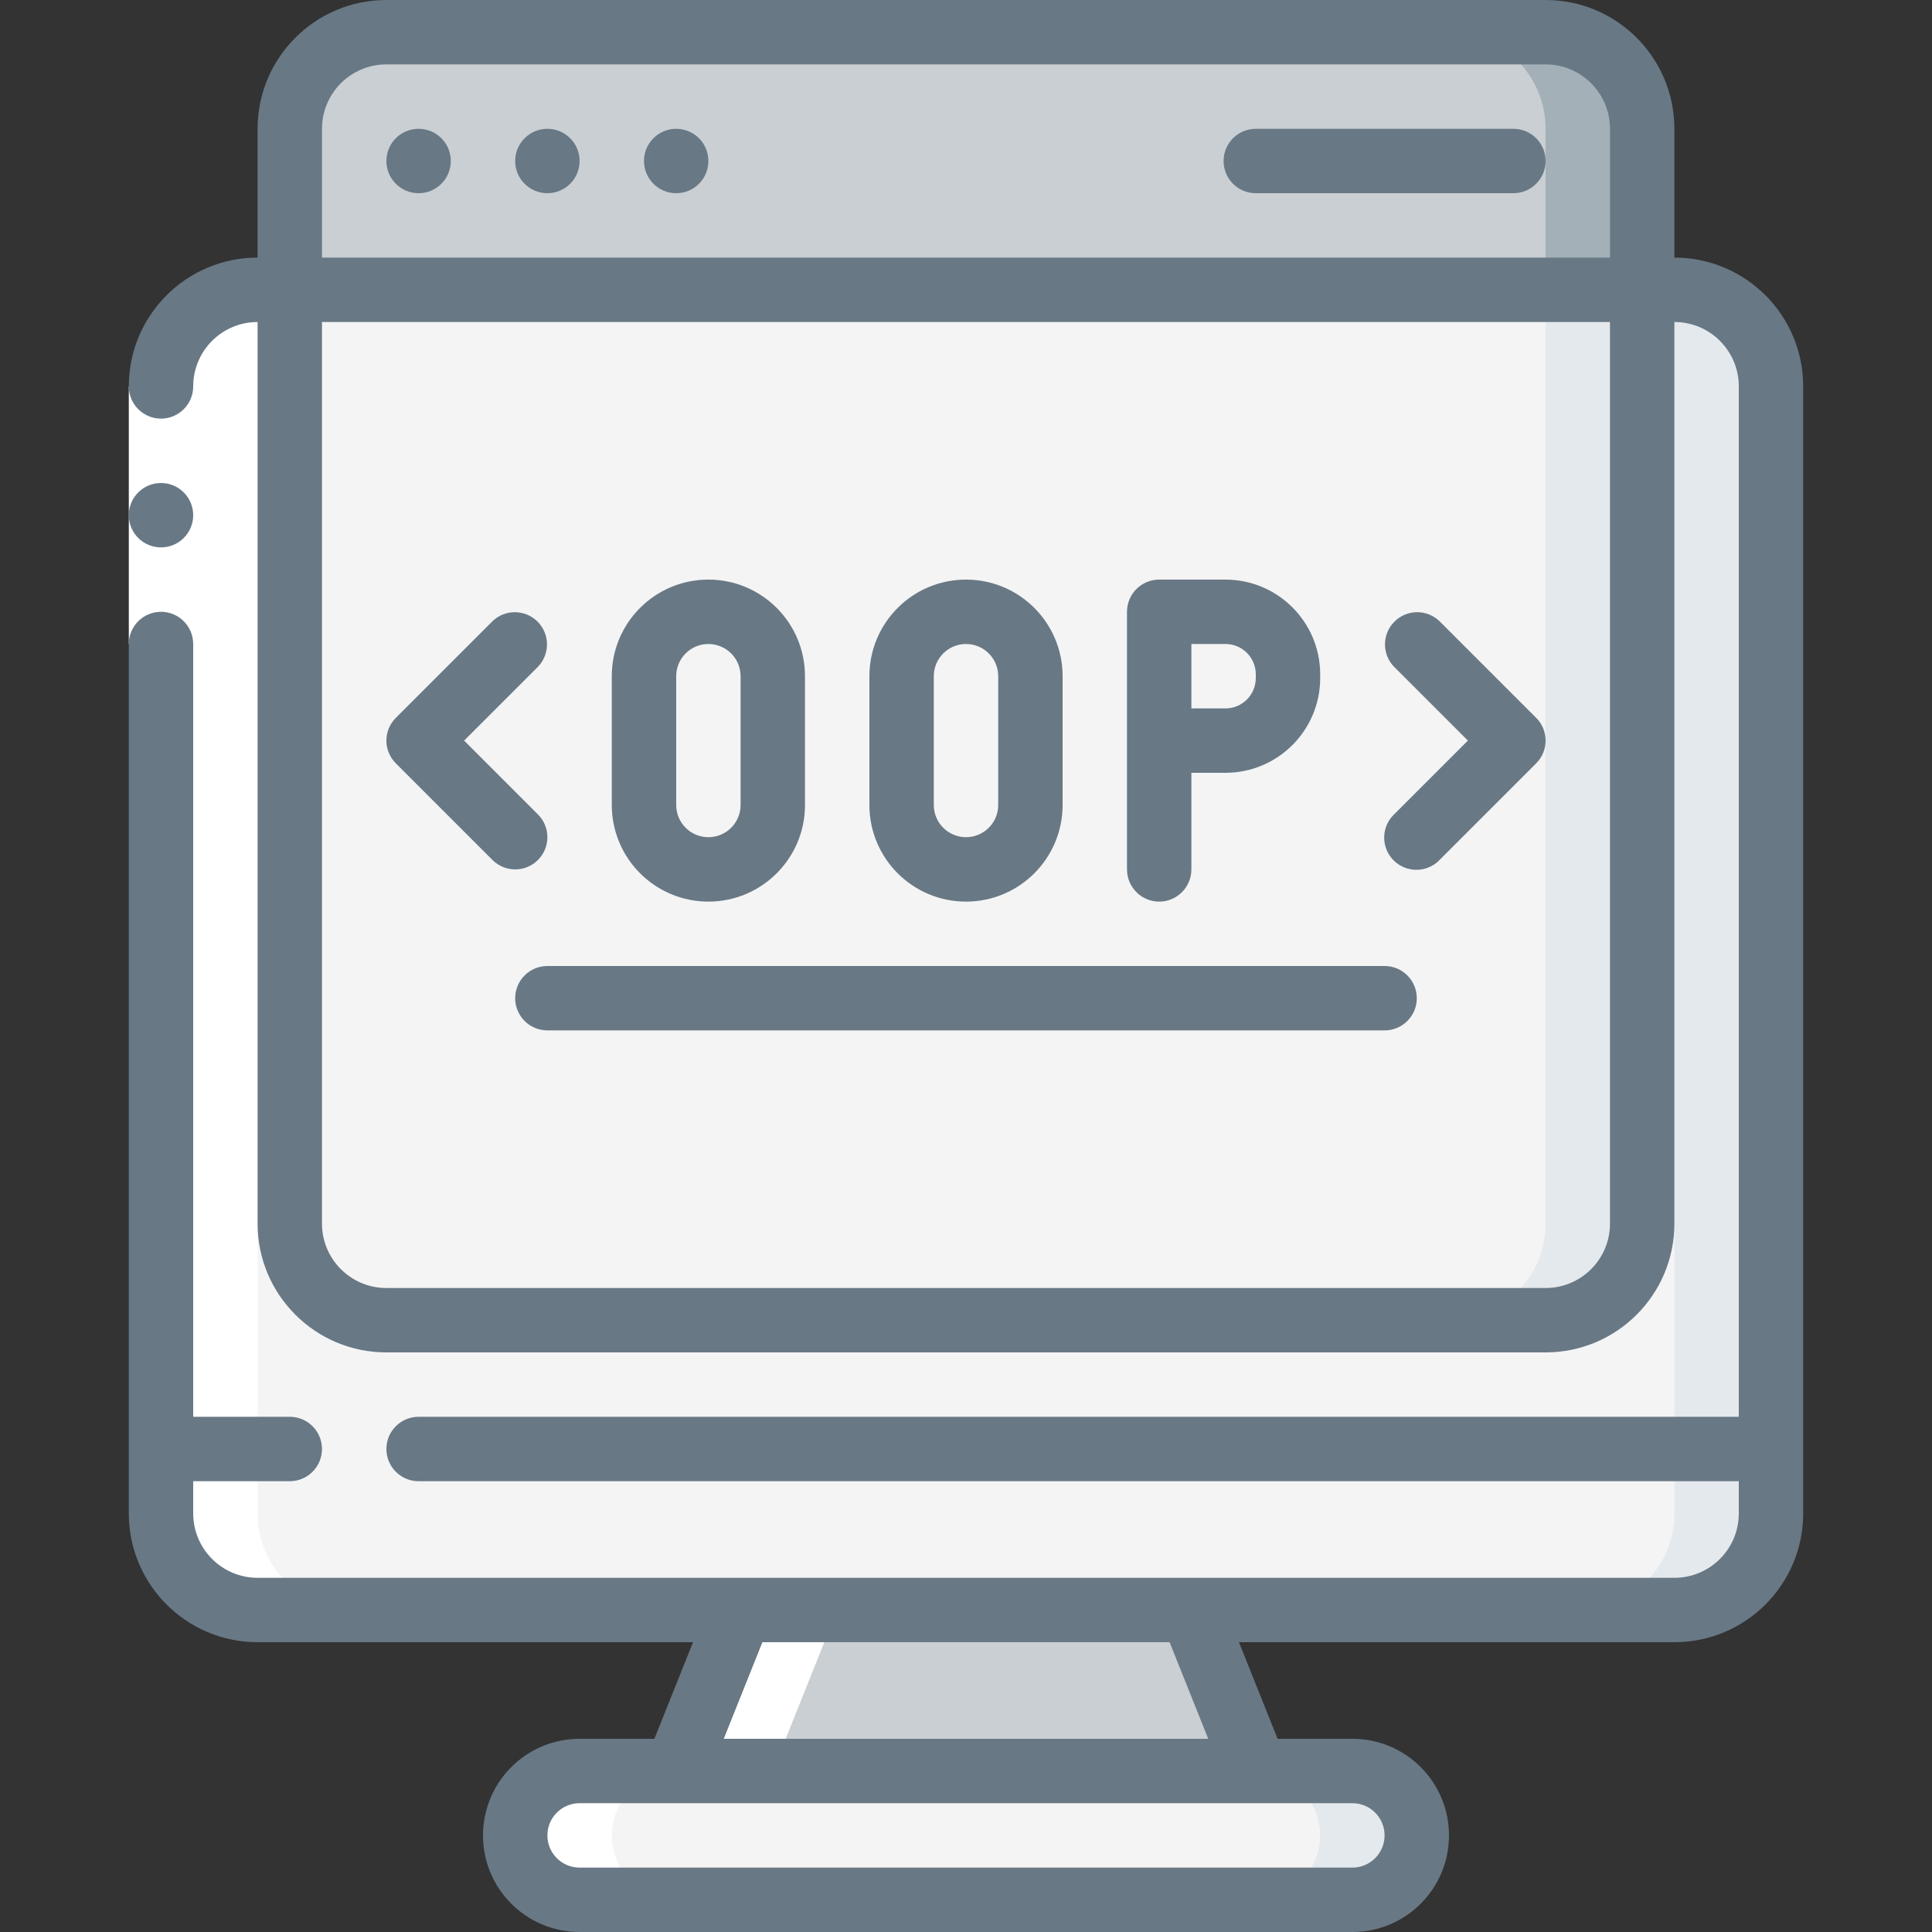
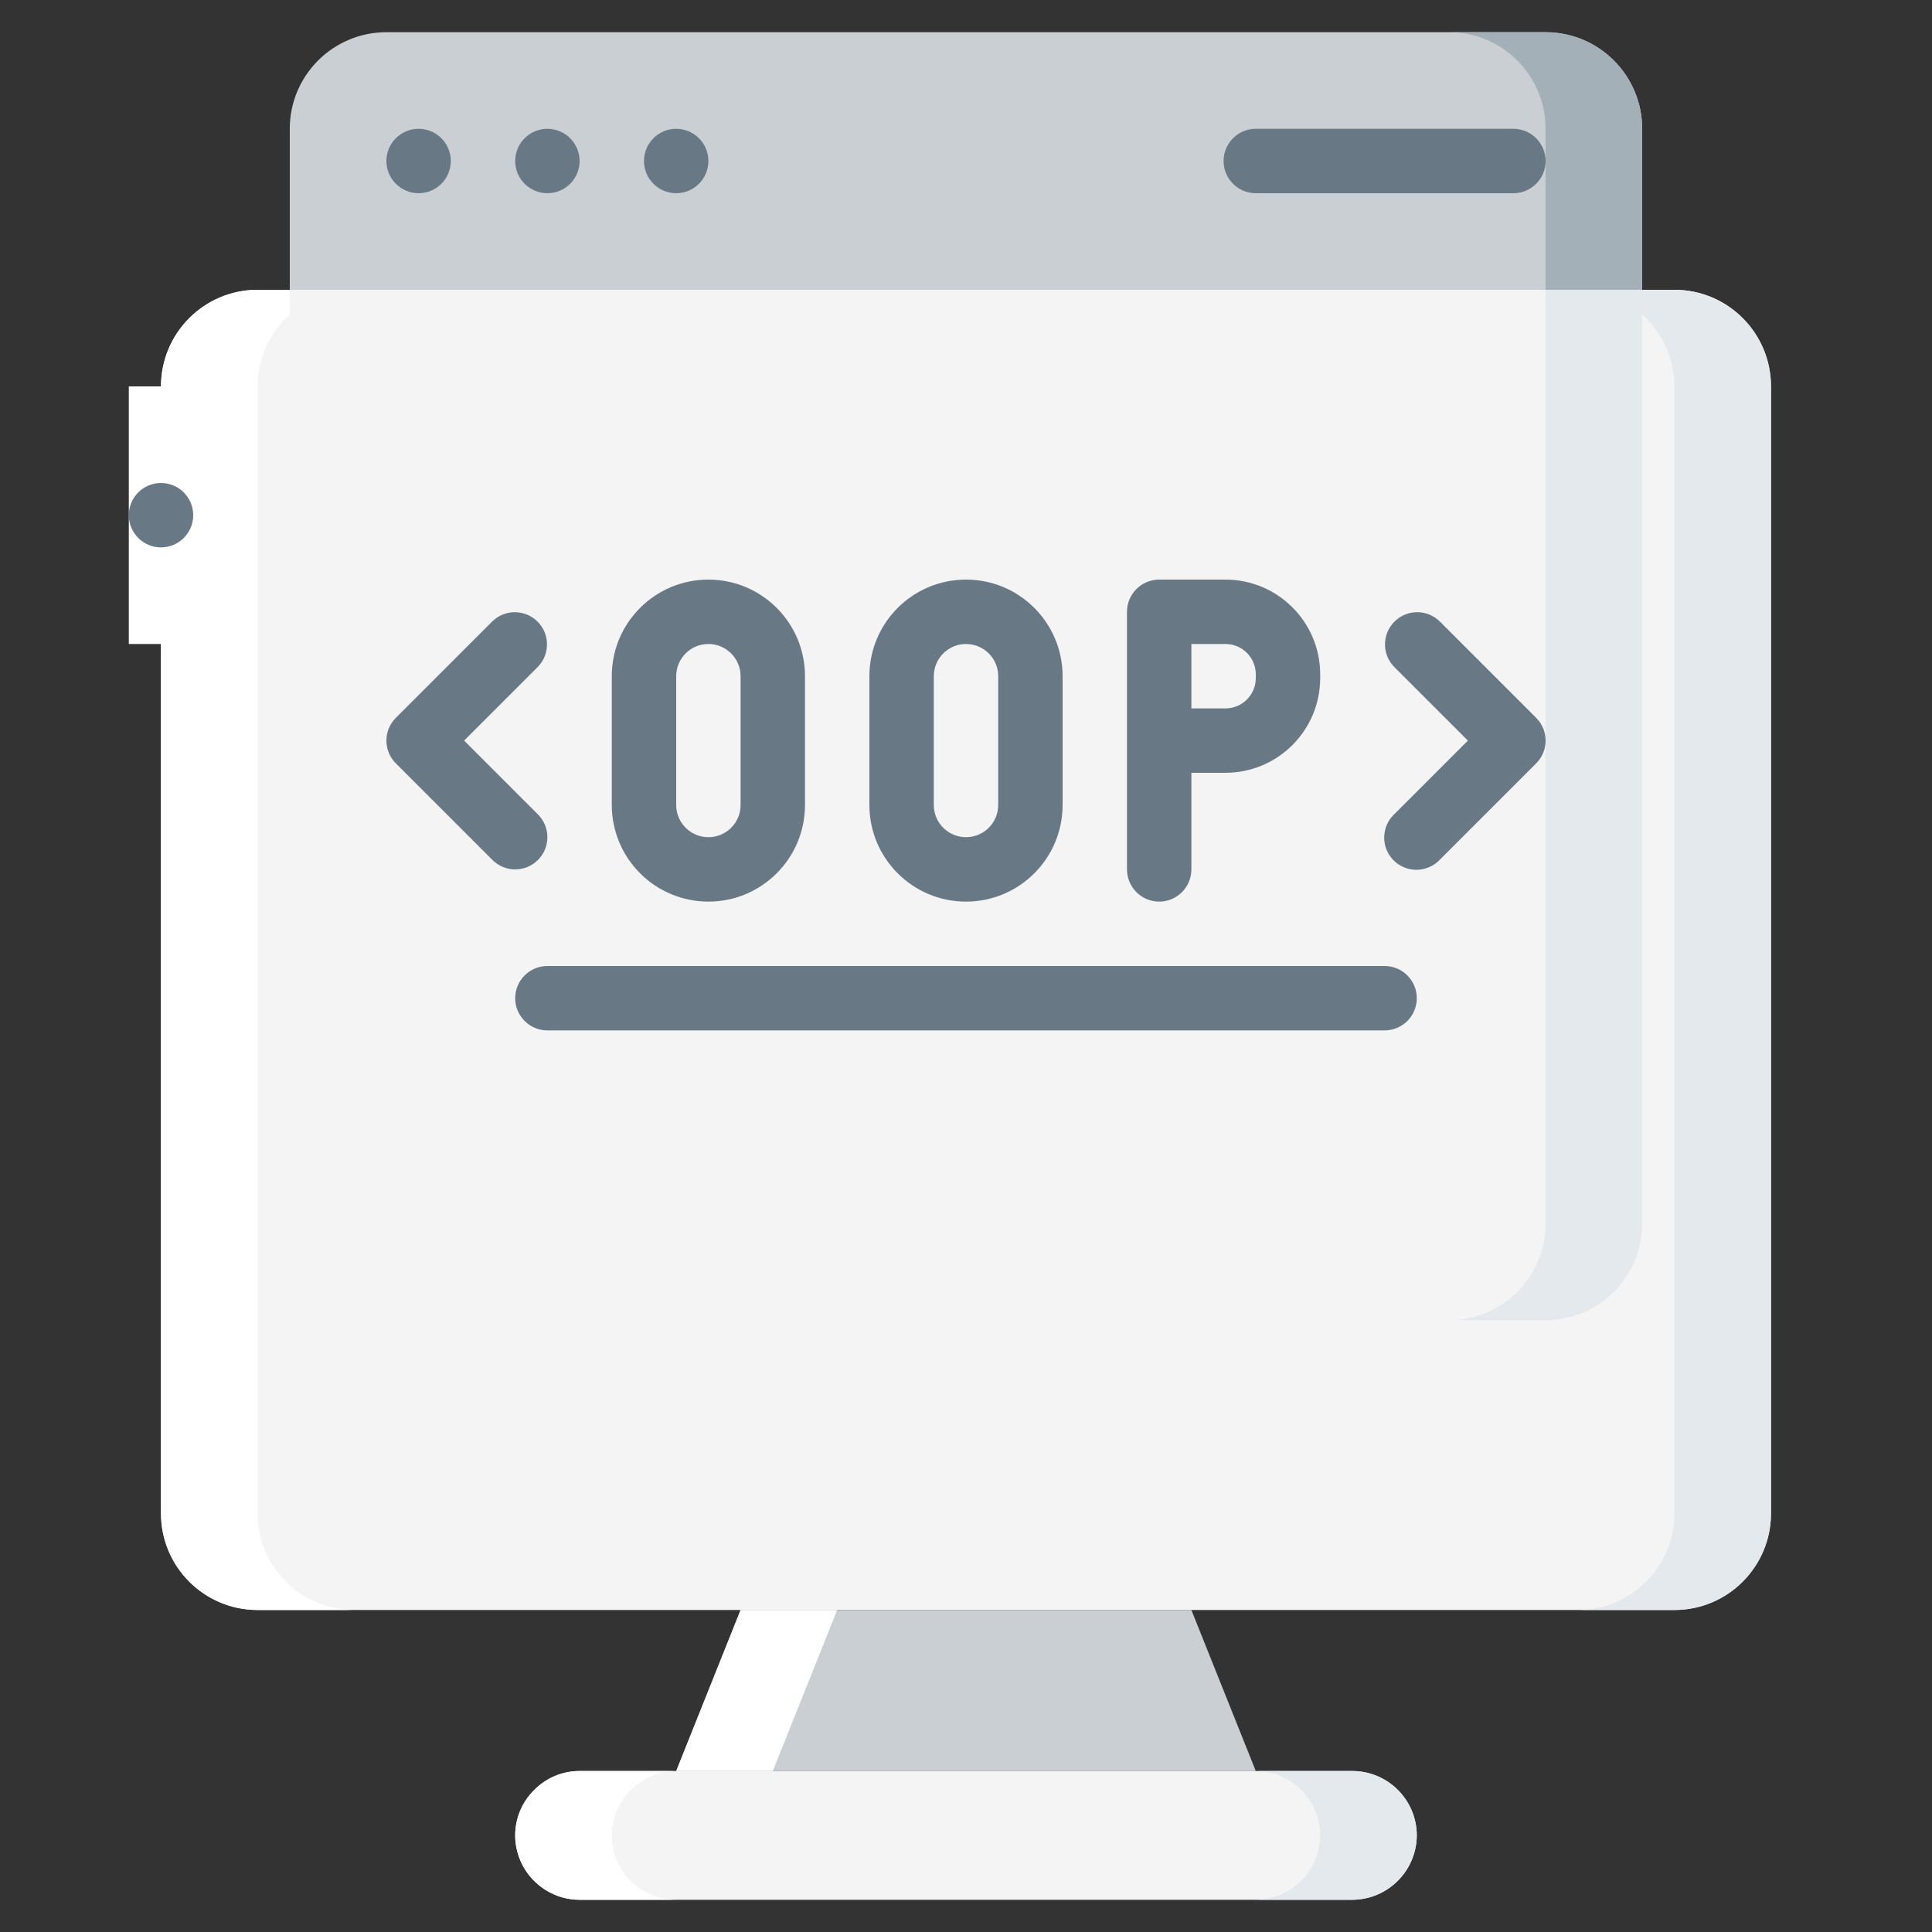
<svg xmlns="http://www.w3.org/2000/svg" width="70" height="70" viewBox="0 0 70 70" fill="none">
  <rect x="0" y="0" width="70" height="70" fill="#333333" stroke="none" />
  <g clip-path="url(#clip0_28_53816)">
    <path d="M64.166 52.5V54.833C64.166 56.766 62.599 58.333 60.666 58.333H9.333C7.4 58.333 5.833 56.766 5.833 54.833V52.5H64.166Z" fill="#F4F4F4" />
    <path d="M60.666 52.5V54.833C60.666 56.766 59.099 58.333 57.166 58.333H60.666C62.599 58.333 64.166 56.766 64.166 54.833V52.5H60.666Z" fill="#E4E9ED" />
    <path d="M5.833 52.5V14C5.833 12.067 7.4 10.5 9.333 10.5H60.666C62.599 10.5 64.166 12.067 64.166 14V52.5" fill="#F4F4F4" />
    <path d="M60.666 10.5H57.166C59.099 10.5 60.666 12.067 60.666 14V52.5H64.166V14C64.166 12.067 62.599 10.5 60.666 10.5Z" fill="#E4E9ED" />
    <path d="M45.499 64.167H24.5L26.833 58.333H43.166L45.499 64.167Z" fill="#C9CFD3" />
    <path d="M51.333 66.5C51.324 67.785 50.285 68.824 49 68.833H21C19.713 68.829 18.67 67.787 18.666 66.5C18.676 65.215 19.715 64.176 21 64.167H49C50.287 64.171 51.329 65.213 51.333 66.5Z" fill="#F4F4F4" />
    <path d="M48.999 64.167H45.499C46.787 64.171 47.829 65.213 47.833 66.5C47.823 67.785 46.784 68.824 45.499 68.833H48.999C50.284 68.824 51.323 67.785 51.333 66.5C51.329 65.213 50.287 64.171 48.999 64.167Z" fill="#E4E9ED" />
    <path d="M59.499 10.5V44.333C59.499 46.266 57.932 47.833 55.999 47.833H13.999C12.066 47.833 10.499 46.266 10.499 44.333V10.5H59.499Z" fill="#F4F4F4" />
    <path d="M55.999 10.5V44.333C55.999 46.266 54.432 47.833 52.499 47.833H55.999C57.932 47.833 59.499 46.266 59.499 44.333V10.5H55.999Z" fill="#E4E9ED" />
    <path d="M59.499 4.667V10.5H10.499V4.667C10.499 2.734 12.066 1.167 13.999 1.167H55.999C57.932 1.167 59.499 2.734 59.499 4.667Z" fill="#C9CFD3" />
    <path d="M55.999 1.167H52.499C54.432 1.167 55.999 2.734 55.999 4.667V10.5H59.499V4.667C59.499 2.734 57.932 1.167 55.999 1.167Z" fill="#A4B0B8" />
    <path d="M19.355 64.855C18.912 65.287 18.663 65.881 18.666 66.5C18.67 67.787 19.713 68.829 21 68.833H24.5C23.213 68.829 22.17 67.787 22.166 66.5C22.176 65.215 23.215 64.176 24.5 64.167L21 64.167C20.381 64.163 19.787 64.412 19.355 64.855Z" fill="white" />
    <path d="M12.833 58.333H9.333C7.4 58.333 5.833 56.766 5.833 54.833V14C5.833 12.067 7.4 10.5 9.333 10.5H10.5V11.398C9.752 12.055 9.326 13.005 9.333 14V54.833C9.333 56.766 10.9 58.333 12.833 58.333Z" fill="white" />
    <path d="M28 64.167L30.333 58.333H26.833L24.5 64.167H28Z" fill="white" />
    <path d="M4.667 14H7V23.333H4.667V14Z" fill="white" />
-     <path d="M4.667 54.833C4.667 57.411 6.756 59.5 9.333 59.5H25.11L23.71 63H21C19.067 63 17.5 64.567 17.5 66.5C17.5 68.433 19.067 70 21 70H49C50.933 70 52.5 68.433 52.5 66.5C52.5 64.567 50.933 63 49 63H46.29L44.89 59.5H60.666C63.244 59.5 65.333 57.411 65.333 54.833V14C65.333 11.423 63.244 9.333 60.666 9.333V4.667C60.666 2.089 58.577 0 56 0H14C11.422 0 9.333 2.089 9.333 4.667V9.333C6.756 9.333 4.667 11.423 4.667 14C4.667 14.644 5.189 15.167 5.833 15.167C6.478 15.167 7 14.644 7 14C7 12.711 8.045 11.667 9.333 11.667V44.333C9.333 46.911 11.422 49 14 49H56C58.577 49 60.666 46.911 60.666 44.333V11.667C61.955 11.667 63 12.711 63 14V51.333H15.166C14.522 51.333 14 51.856 14 52.5C14 53.144 14.522 53.667 15.166 53.667H63V54.833C63 56.122 61.955 57.167 60.666 57.167H9.333C8.045 57.167 7 56.122 7 54.833V53.667H10.5C11.144 53.667 11.666 53.144 11.666 52.5C11.666 51.856 11.144 51.333 10.5 51.333H7V23.333C7 22.689 6.478 22.167 5.833 22.167C5.189 22.167 4.667 22.689 4.667 23.333V54.833ZM14 2.333H56C57.288 2.333 58.333 3.378 58.333 4.667V9.333H11.666V4.667C11.666 3.378 12.711 2.333 14 2.333ZM56 46.667H14C12.711 46.667 11.666 45.622 11.666 44.333V11.667H58.333V44.333C58.333 45.622 57.288 46.667 56 46.667ZM50.166 66.5C50.166 67.144 49.644 67.667 49 67.667H21C20.355 67.667 19.833 67.144 19.833 66.5C19.833 65.856 20.355 65.333 21 65.333H49C49.644 65.333 50.166 65.856 50.166 66.5ZM43.777 63H26.223L27.623 59.5H42.377L43.777 63Z" fill="#687885" />
    <path d="M5.833 19.833C6.478 19.833 7 19.311 7 18.667C7 18.022 6.478 17.5 5.833 17.5C5.189 17.5 4.667 18.022 4.667 18.667C4.667 19.311 5.189 19.833 5.833 19.833Z" fill="#687885" />
    <path d="M45.5 7H54.833C55.477 7 56 6.478 56 5.833C56 5.189 55.477 4.667 54.833 4.667H45.5C44.855 4.667 44.333 5.189 44.333 5.833C44.333 6.478 44.855 7 45.5 7Z" fill="#687885" />
    <path d="M15.167 7C15.811 7 16.333 6.478 16.333 5.833C16.333 5.189 15.811 4.667 15.167 4.667C14.522 4.667 14 5.189 14 5.833C14 6.478 14.522 7 15.167 7Z" fill="#687885" />
    <path d="M19.833 7C20.477 7 21 6.478 21 5.833C21 5.189 20.477 4.667 19.833 4.667C19.189 4.667 18.666 5.189 18.666 5.833C18.666 6.478 19.189 7 19.833 7Z" fill="#687885" />
    <path d="M24.5 7C25.144 7 25.666 6.478 25.666 5.833C25.666 5.189 25.144 4.667 24.5 4.667C23.855 4.667 23.333 5.189 23.333 5.833C23.333 6.478 23.855 7 24.5 7Z" fill="#687885" />
    <path d="M42 32.667C42.644 32.667 43.166 32.144 43.166 31.5V28H44.402C46.296 27.998 47.831 26.463 47.833 24.569V24.431C47.831 22.537 46.296 21.002 44.402 21H42C41.355 21 40.833 21.522 40.833 22.167V31.5C40.833 32.144 41.355 32.667 42 32.667ZM43.166 23.333H44.402C45.008 23.334 45.499 23.825 45.5 24.431V24.569C45.499 25.175 45.008 25.666 44.402 25.667H43.166V23.333Z" fill="#687885" />
    <path d="M35 32.667C36.933 32.667 38.5 31.1 38.5 29.167V24.5C38.5 22.567 36.933 21 35 21C33.067 21 31.5 22.567 31.5 24.5V29.167C31.5 31.1 33.067 32.667 35 32.667ZM33.833 24.5C33.833 23.856 34.356 23.333 35 23.333C35.644 23.333 36.167 23.856 36.167 24.5V29.167C36.167 29.811 35.644 30.333 35 30.333C34.356 30.333 33.833 29.811 33.833 29.167V24.5Z" fill="#687885" />
    <path d="M25.666 32.667C27.599 32.667 29.166 31.1 29.166 29.167V24.5C29.166 22.567 27.599 21 25.666 21C23.733 21 22.166 22.567 22.166 24.5V29.167C22.166 30.095 22.535 30.985 23.192 31.642C23.848 32.298 24.738 32.667 25.666 32.667ZM24.5 24.5C24.5 23.856 25.022 23.333 25.666 23.333C26.311 23.333 26.833 23.856 26.833 24.5V29.167C26.833 29.811 26.311 30.333 25.666 30.333C25.022 30.333 24.5 29.811 24.5 29.167V24.5Z" fill="#687885" />
    <path d="M19.491 31.158C19.947 30.703 19.947 29.964 19.491 29.509L16.816 26.833L19.491 24.158C19.933 23.7 19.927 22.973 19.477 22.523C19.027 22.073 18.299 22.066 17.842 22.509L14.342 26.009C13.886 26.464 13.886 27.203 14.342 27.658L17.842 31.158C18.297 31.614 19.036 31.614 19.491 31.158Z" fill="#687885" />
    <path d="M52.158 22.509C51.7 22.066 50.973 22.073 50.523 22.523C50.073 22.973 50.066 23.7 50.508 24.158L53.184 26.833L50.508 29.509C50.205 29.801 50.084 30.235 50.19 30.643C50.297 31.051 50.616 31.37 51.024 31.476C51.431 31.583 51.865 31.462 52.158 31.158L55.658 27.658C56.114 27.203 56.114 26.464 55.658 26.009L52.158 22.509Z" fill="#687885" />
    <path d="M50.166 35H19.833C19.189 35 18.666 35.522 18.666 36.167C18.666 36.811 19.189 37.333 19.833 37.333H50.166C50.811 37.333 51.333 36.811 51.333 36.167C51.333 35.522 50.811 35 50.166 35Z" fill="#687885" />
  </g>
  <defs>
    <clipPath id="clip0_28_53816">
      <rect width="70" height="70" fill="white" />
    </clipPath>
  </defs>
</svg>